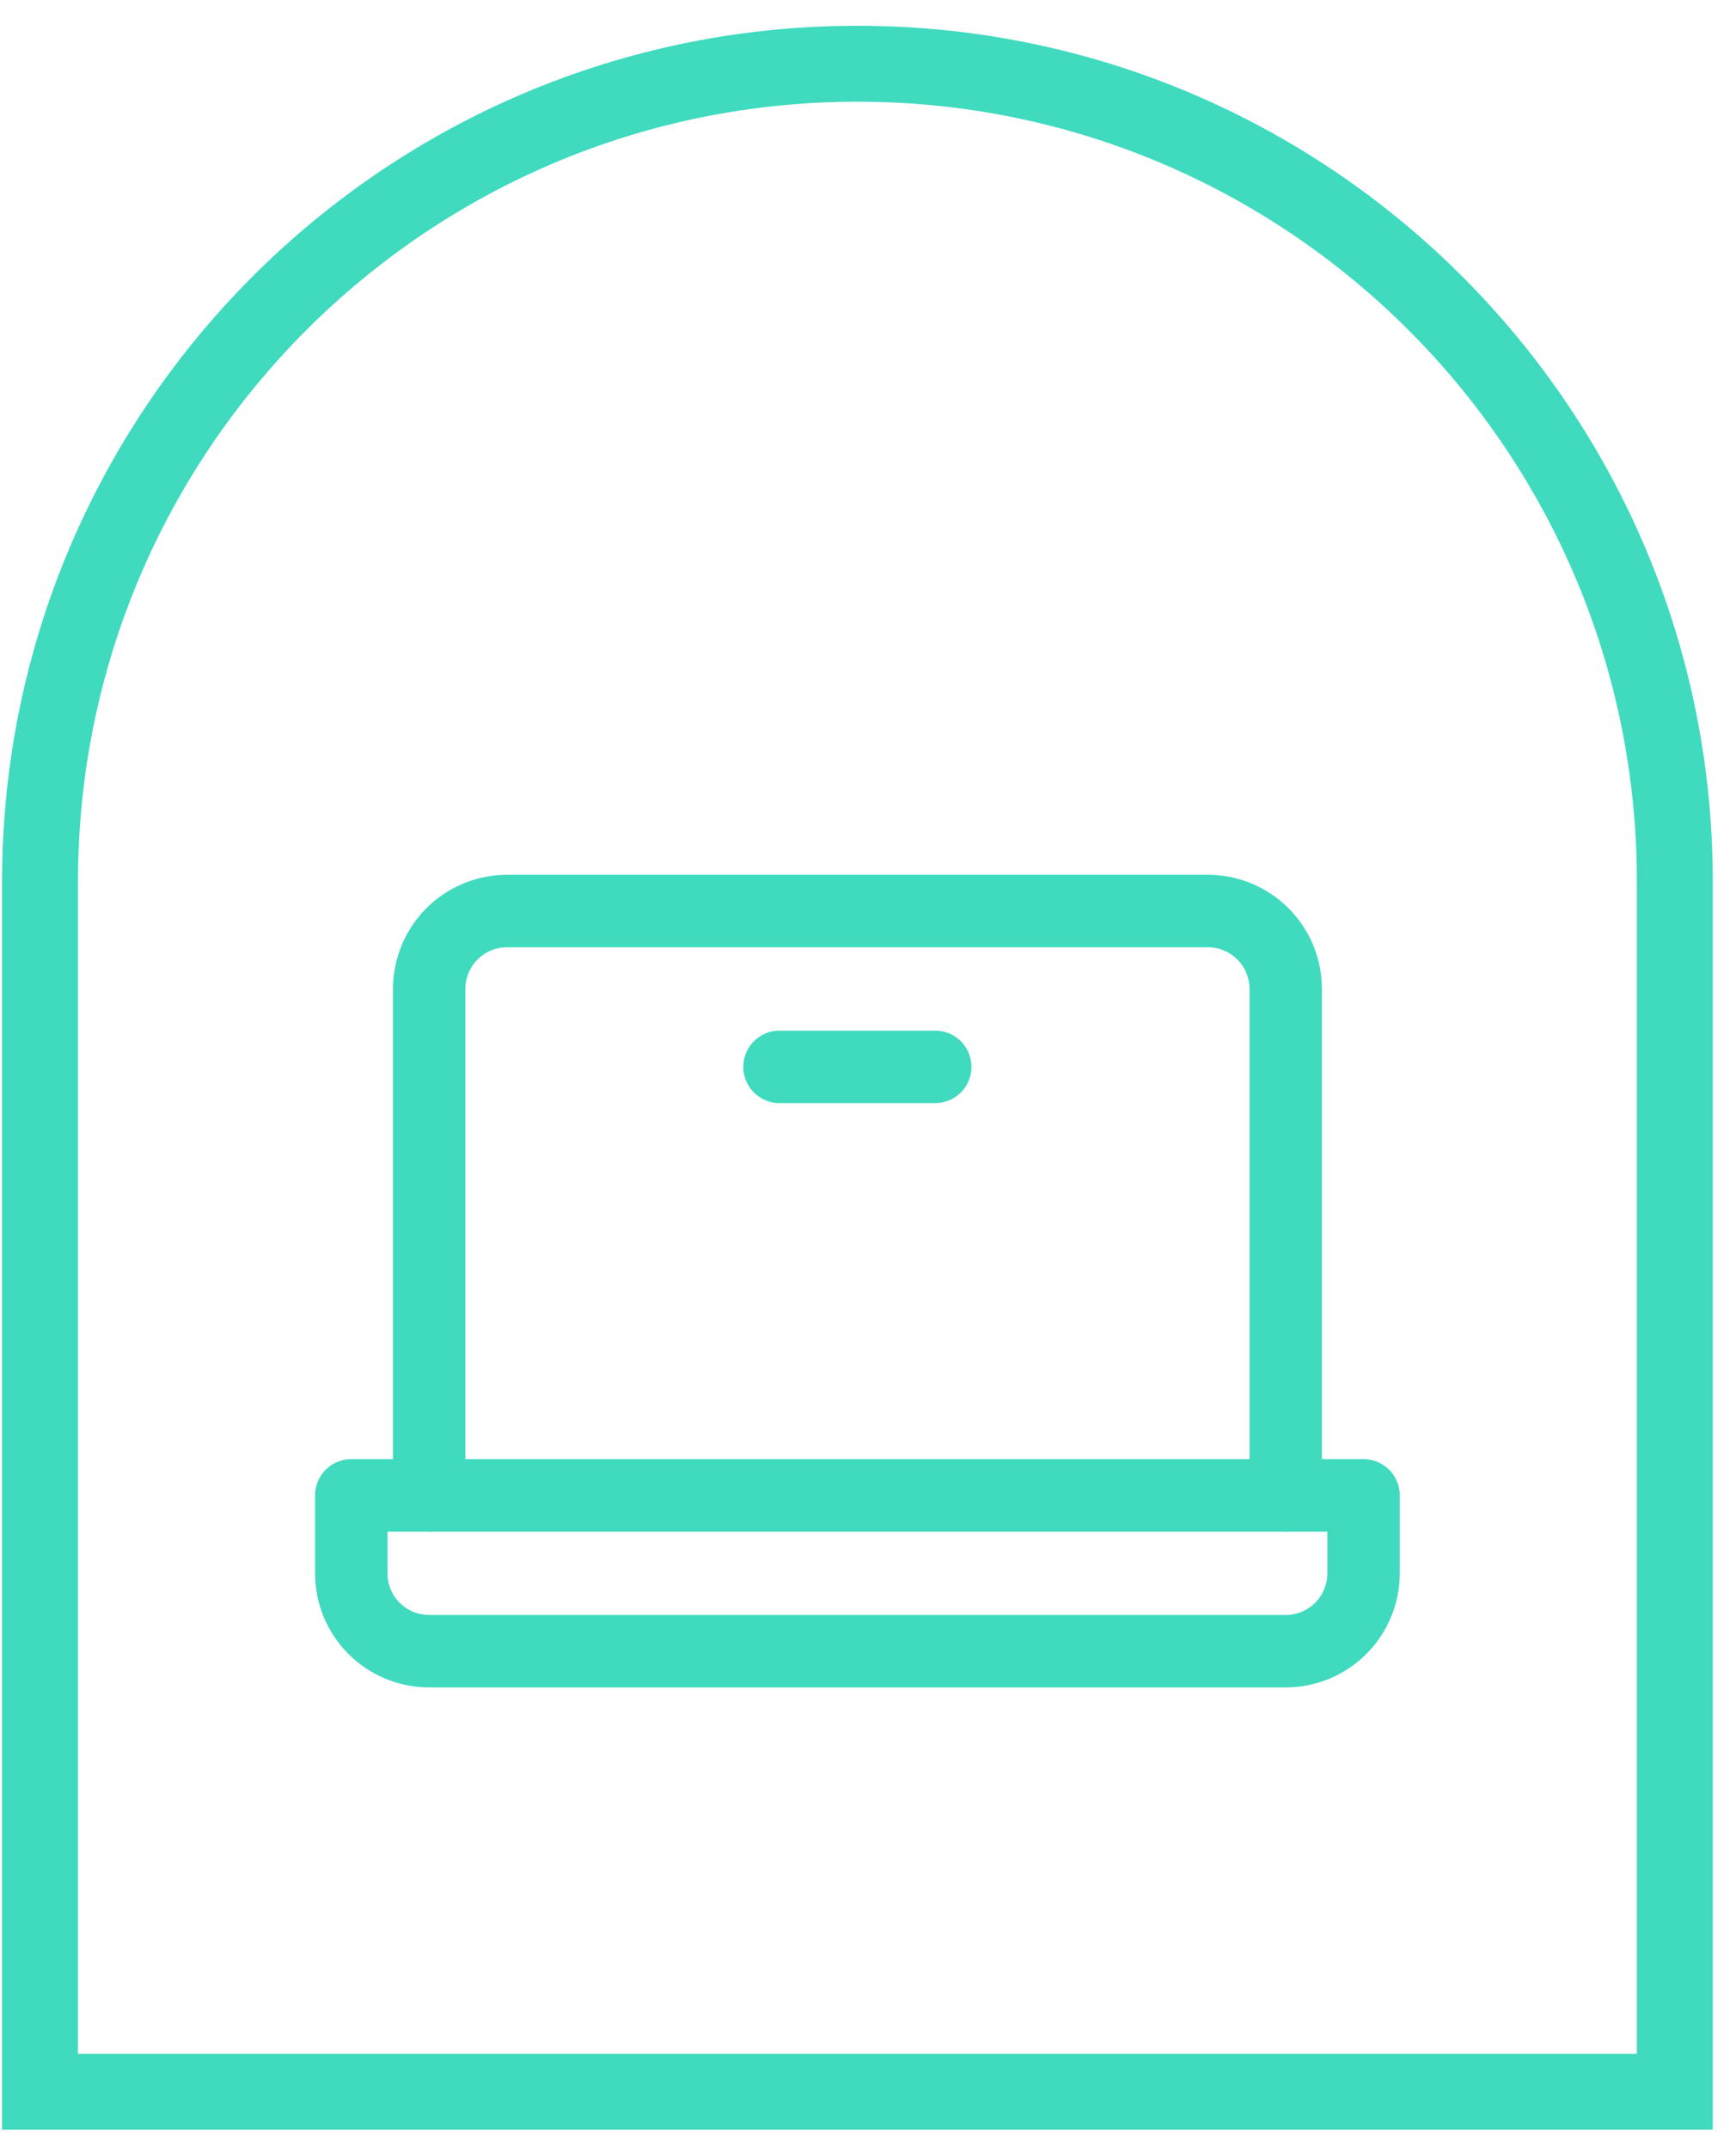
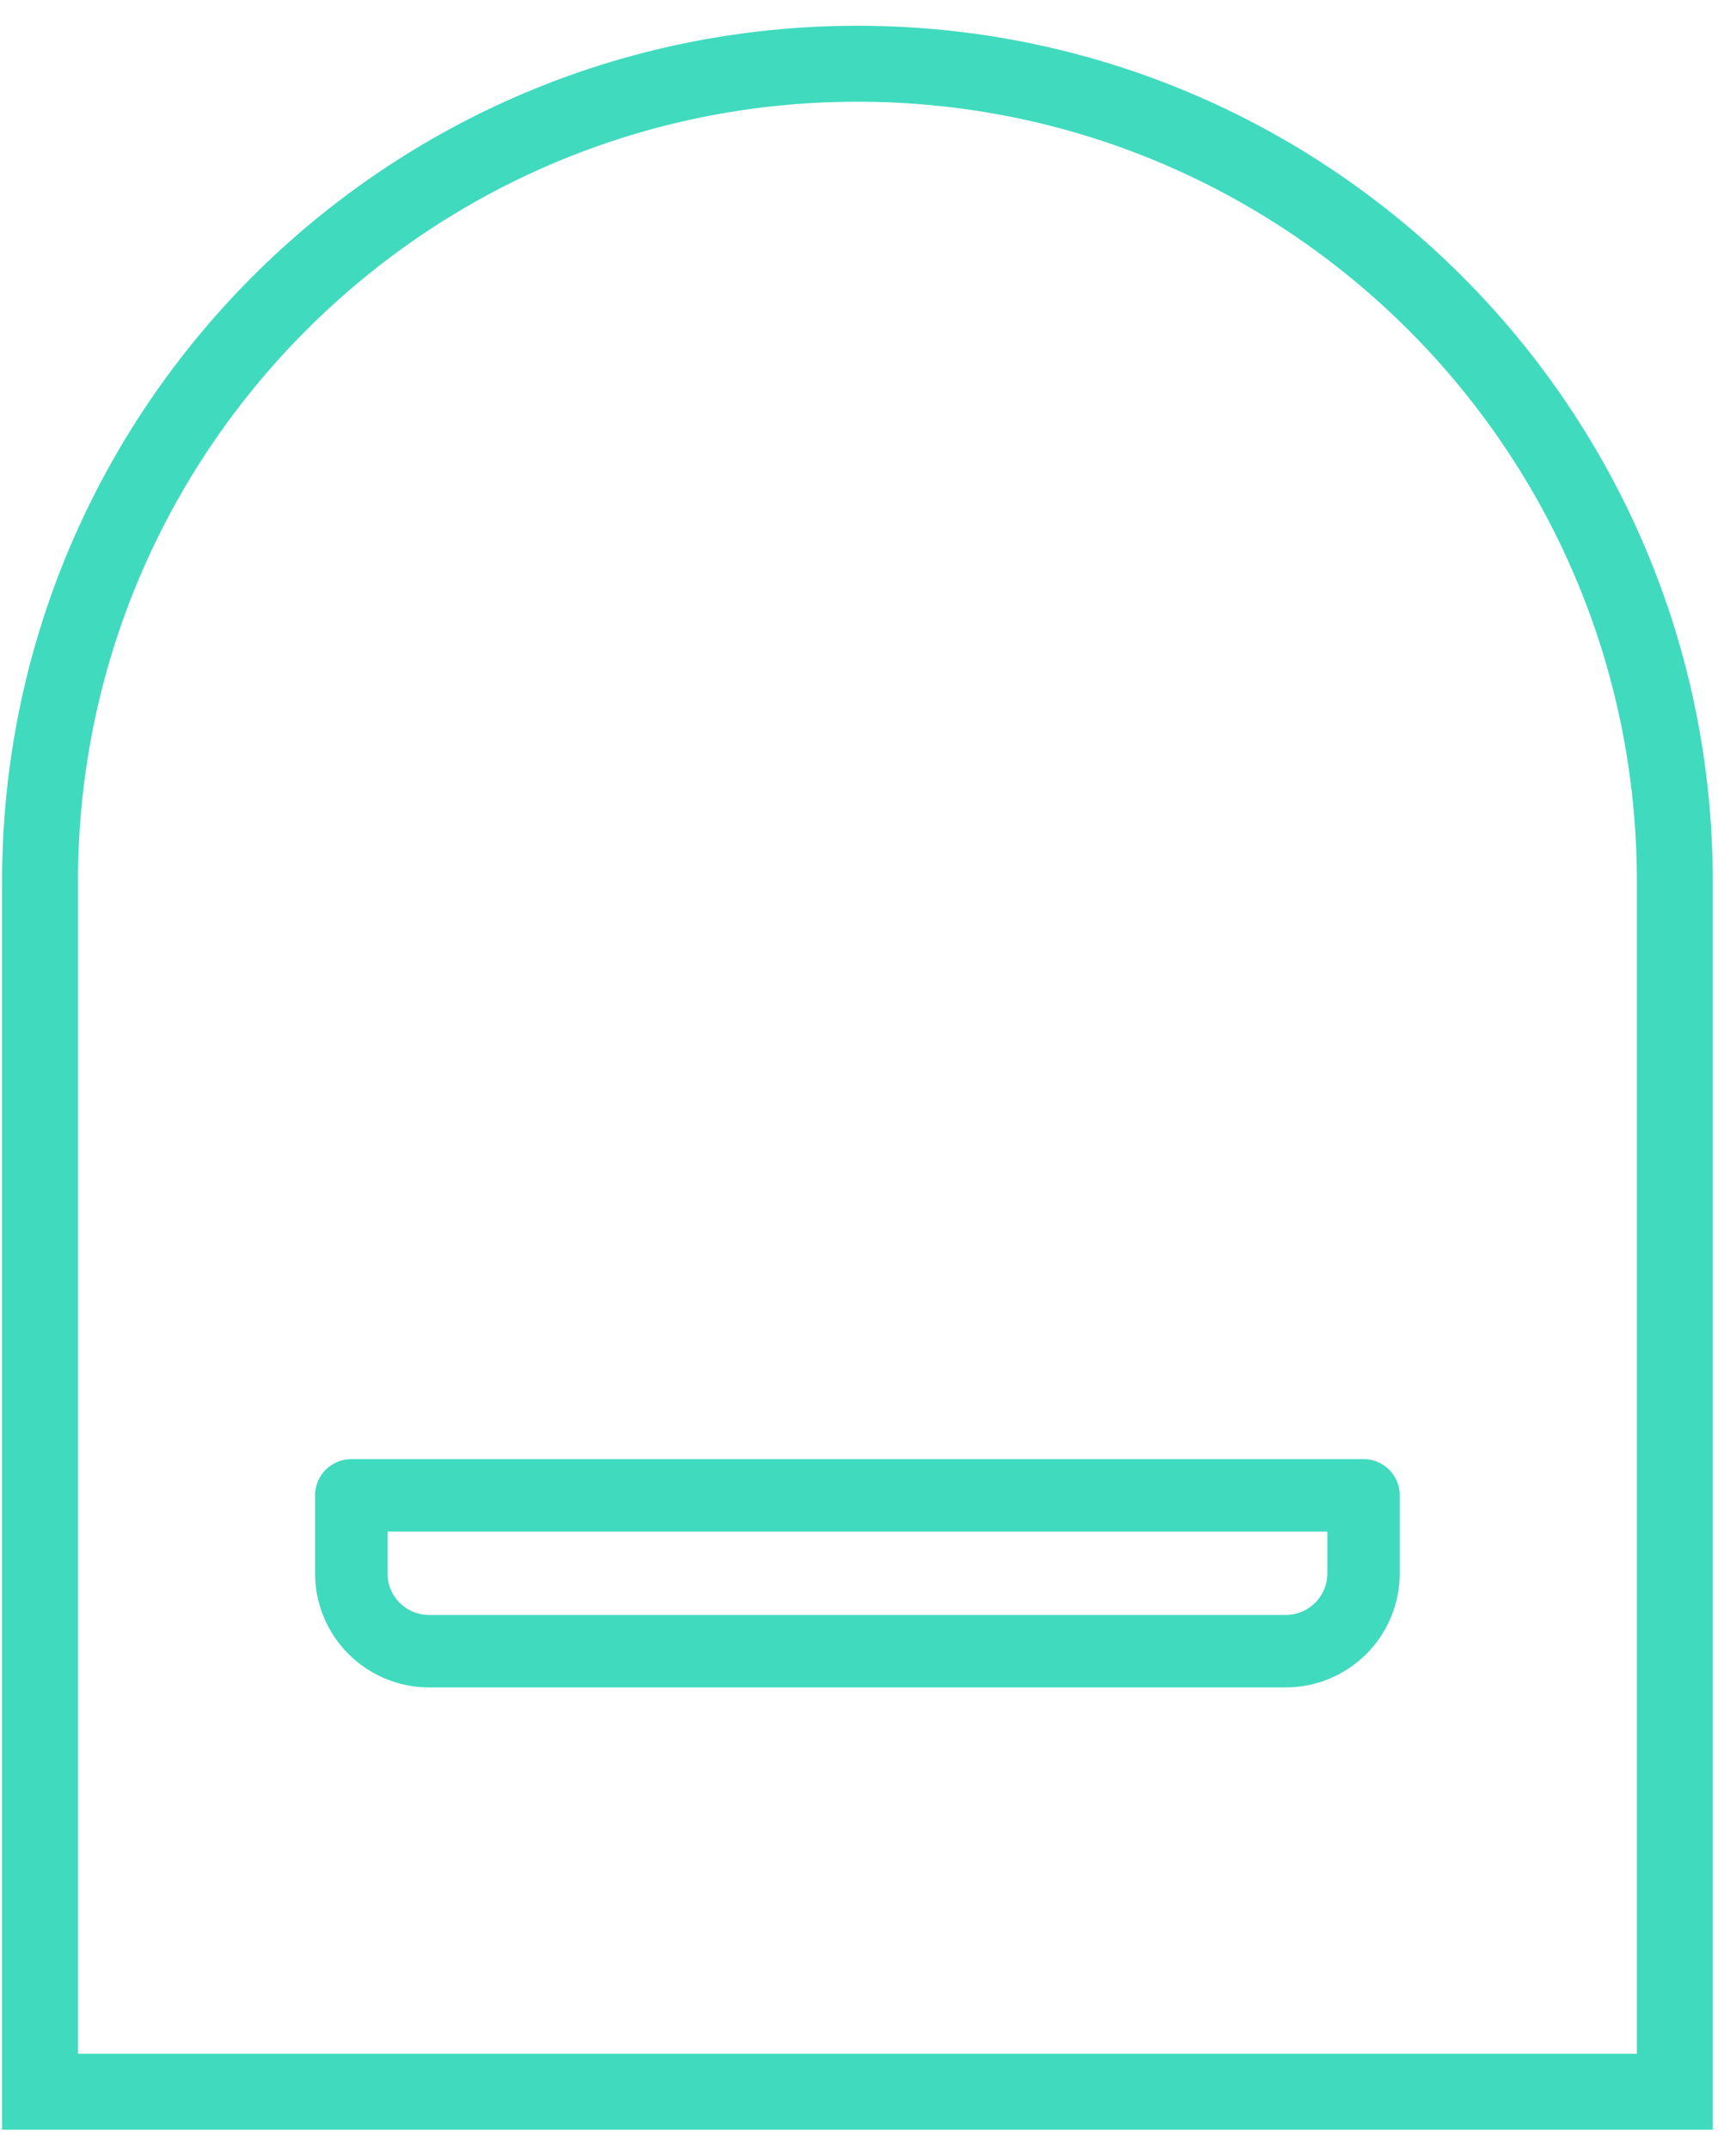
<svg xmlns="http://www.w3.org/2000/svg" width="59" height="73" viewBox="0 0 59 73" fill="none">
-   <path d="M29.141 2.165C44.483 2.165 56.921 14.603 56.921 29.945V71.05H1.36V29.945C1.36 14.603 13.799 2.165 29.141 2.165Z" stroke="#40DABF" stroke-width="2.58" />
+   <path d="M29.141 2.165C44.483 2.165 56.921 14.603 56.921 29.945V71.05H1.36V29.945C1.36 14.603 13.799 2.165 29.141 2.165" stroke="#40DABF" stroke-width="2.58" />
  <g clip-path="url(#clip0_396_4358)">
-     <path d="M14.586 50.794V33.592C14.586 32.89 14.865 32.217 15.361 31.72C15.857 31.224 16.53 30.945 17.232 30.945H41.051C41.753 30.945 42.426 31.224 42.922 31.72C43.418 32.217 43.697 32.89 43.697 33.592V50.794" stroke="#40DABF" stroke-width="2.461" stroke-linecap="round" stroke-linejoin="round" />
    <path d="M11.938 50.793H46.342V53.44C46.342 54.141 46.063 54.815 45.567 55.311C45.07 55.807 44.397 56.086 43.695 56.086H14.584C13.882 56.086 13.209 55.807 12.713 55.311C12.216 54.815 11.938 54.141 11.938 53.44V50.793Z" stroke="#40DABF" stroke-width="2.461" stroke-linecap="round" stroke-linejoin="round" />
-     <path d="M31.785 36.238H26.492" stroke="#40DABF" stroke-width="2.461" stroke-linecap="round" stroke-linejoin="round" />
  </g>
  <defs>
    <clipPath id="clip0_396_4358">
      <rect width="42.344" height="42.344" fill="white" transform="translate(7.969 21.684)" />
    </clipPath>
  </defs>
</svg>